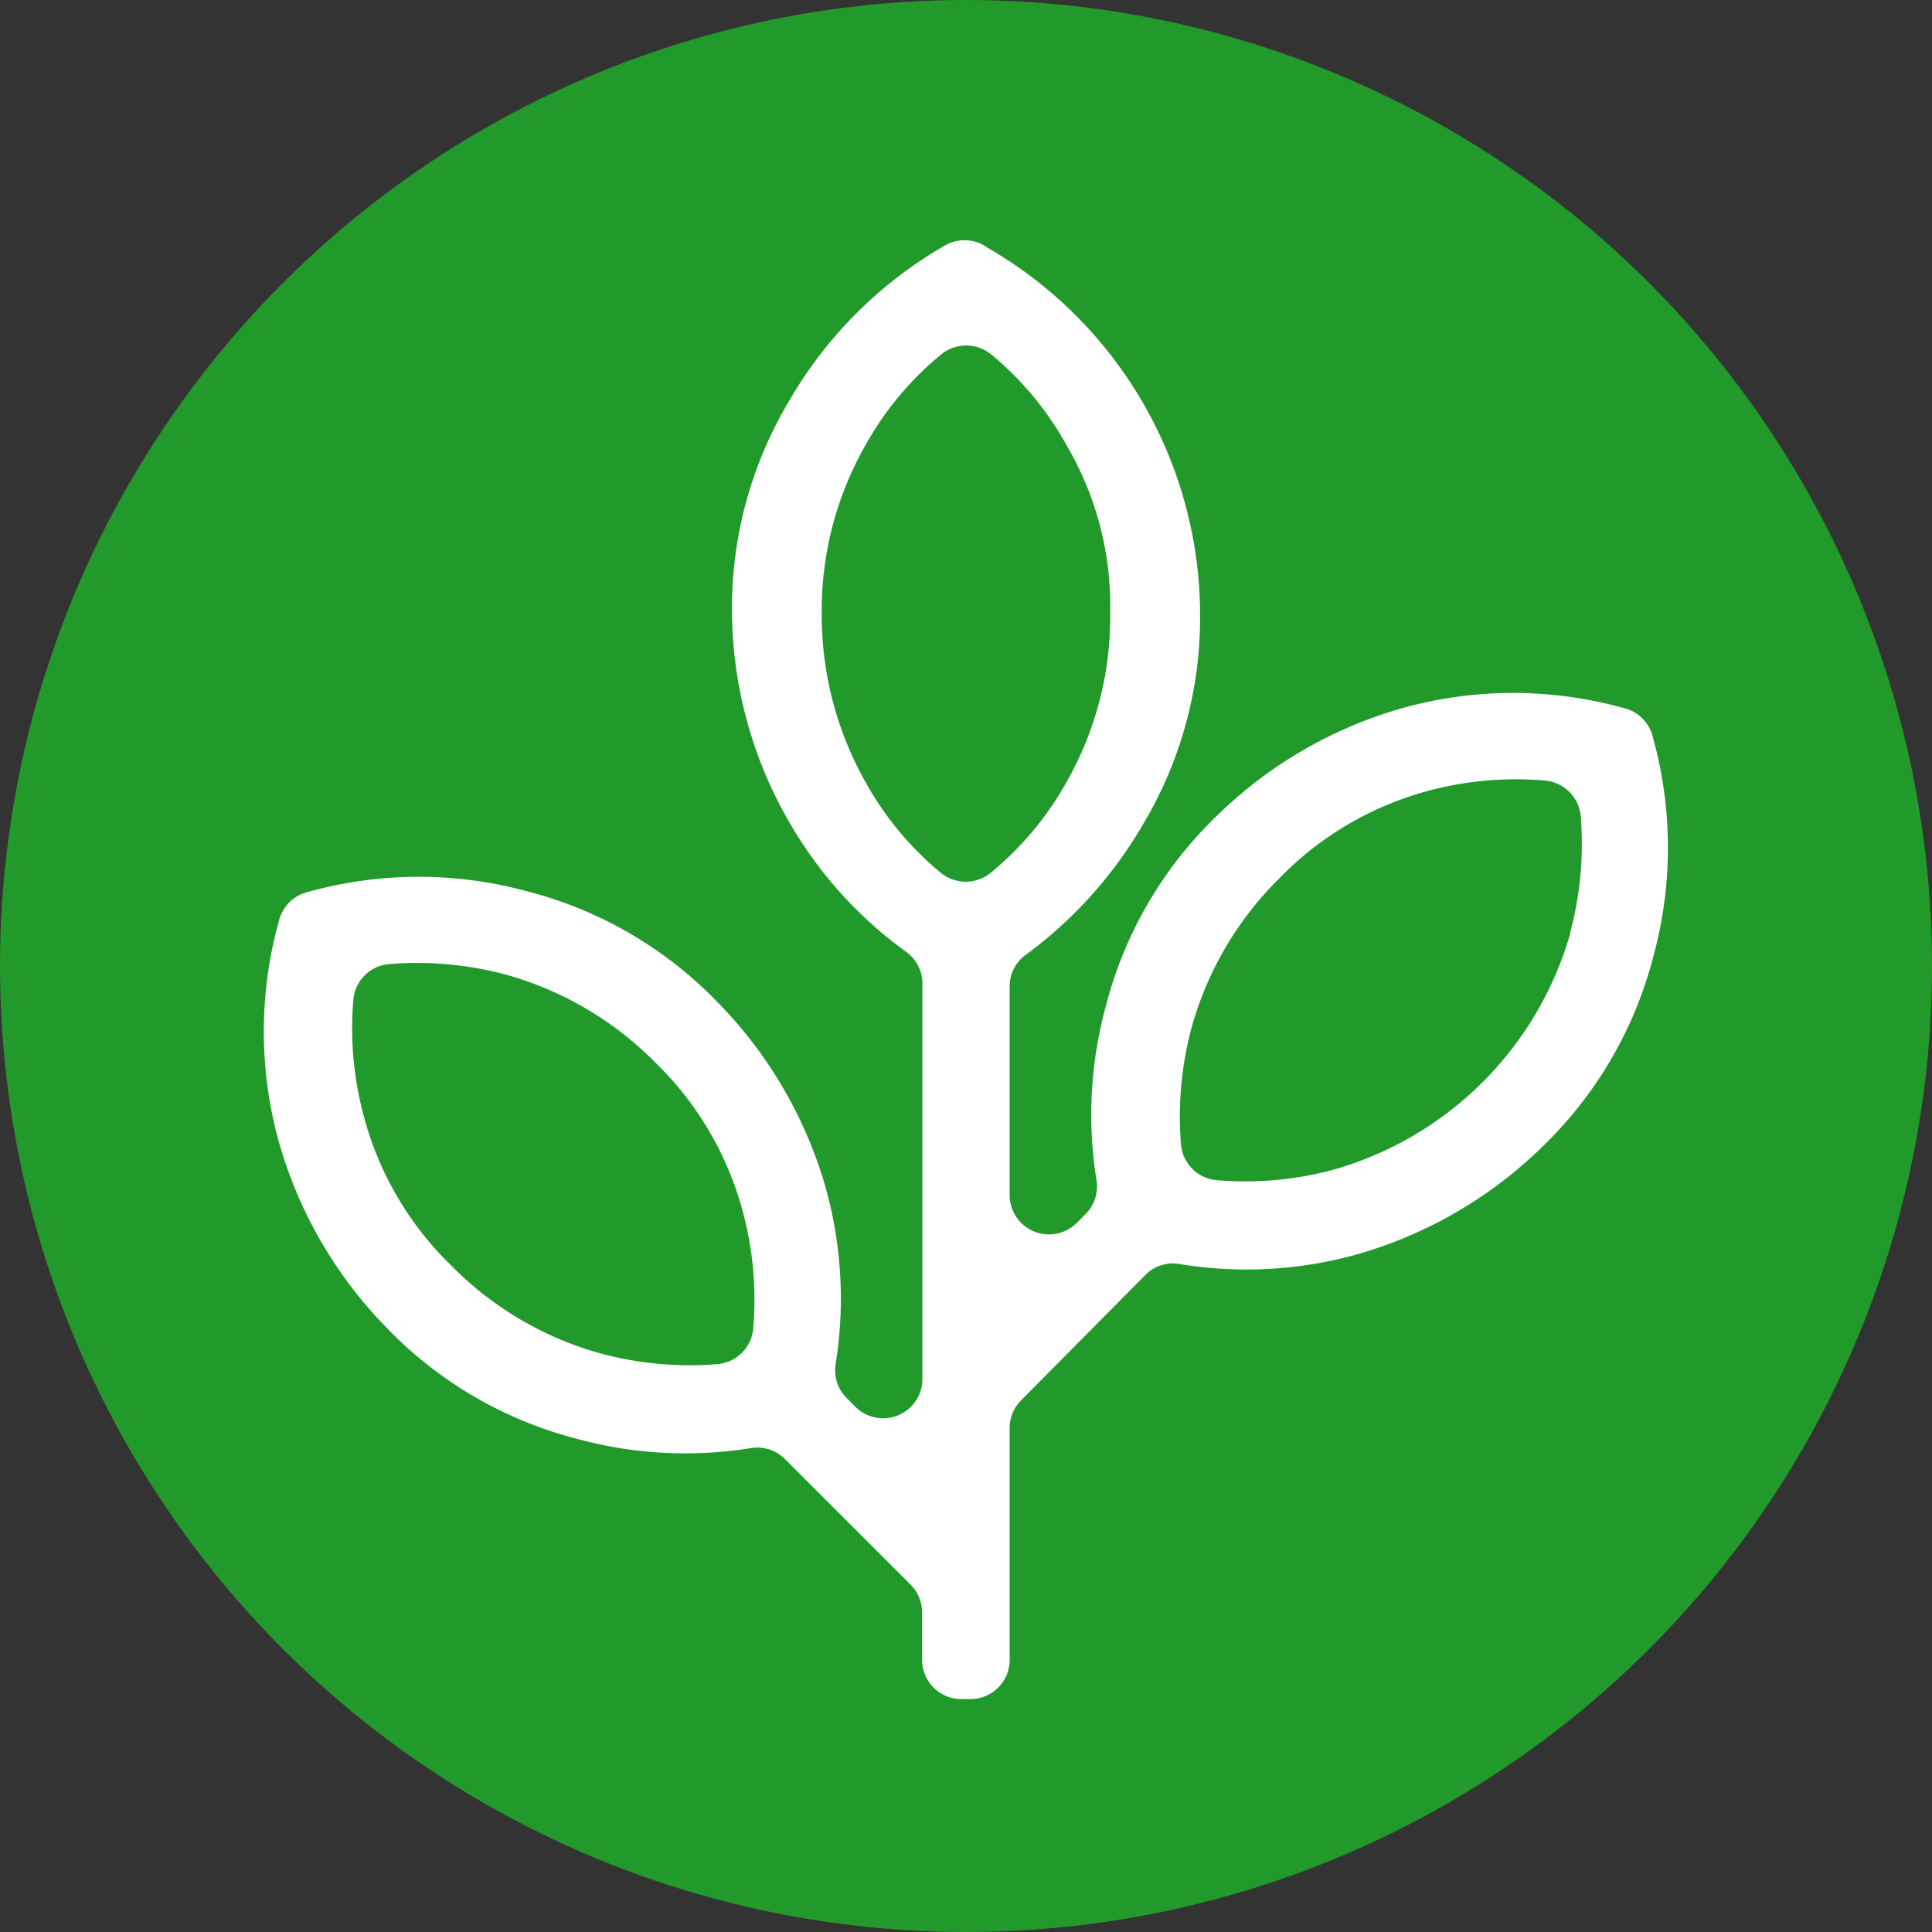
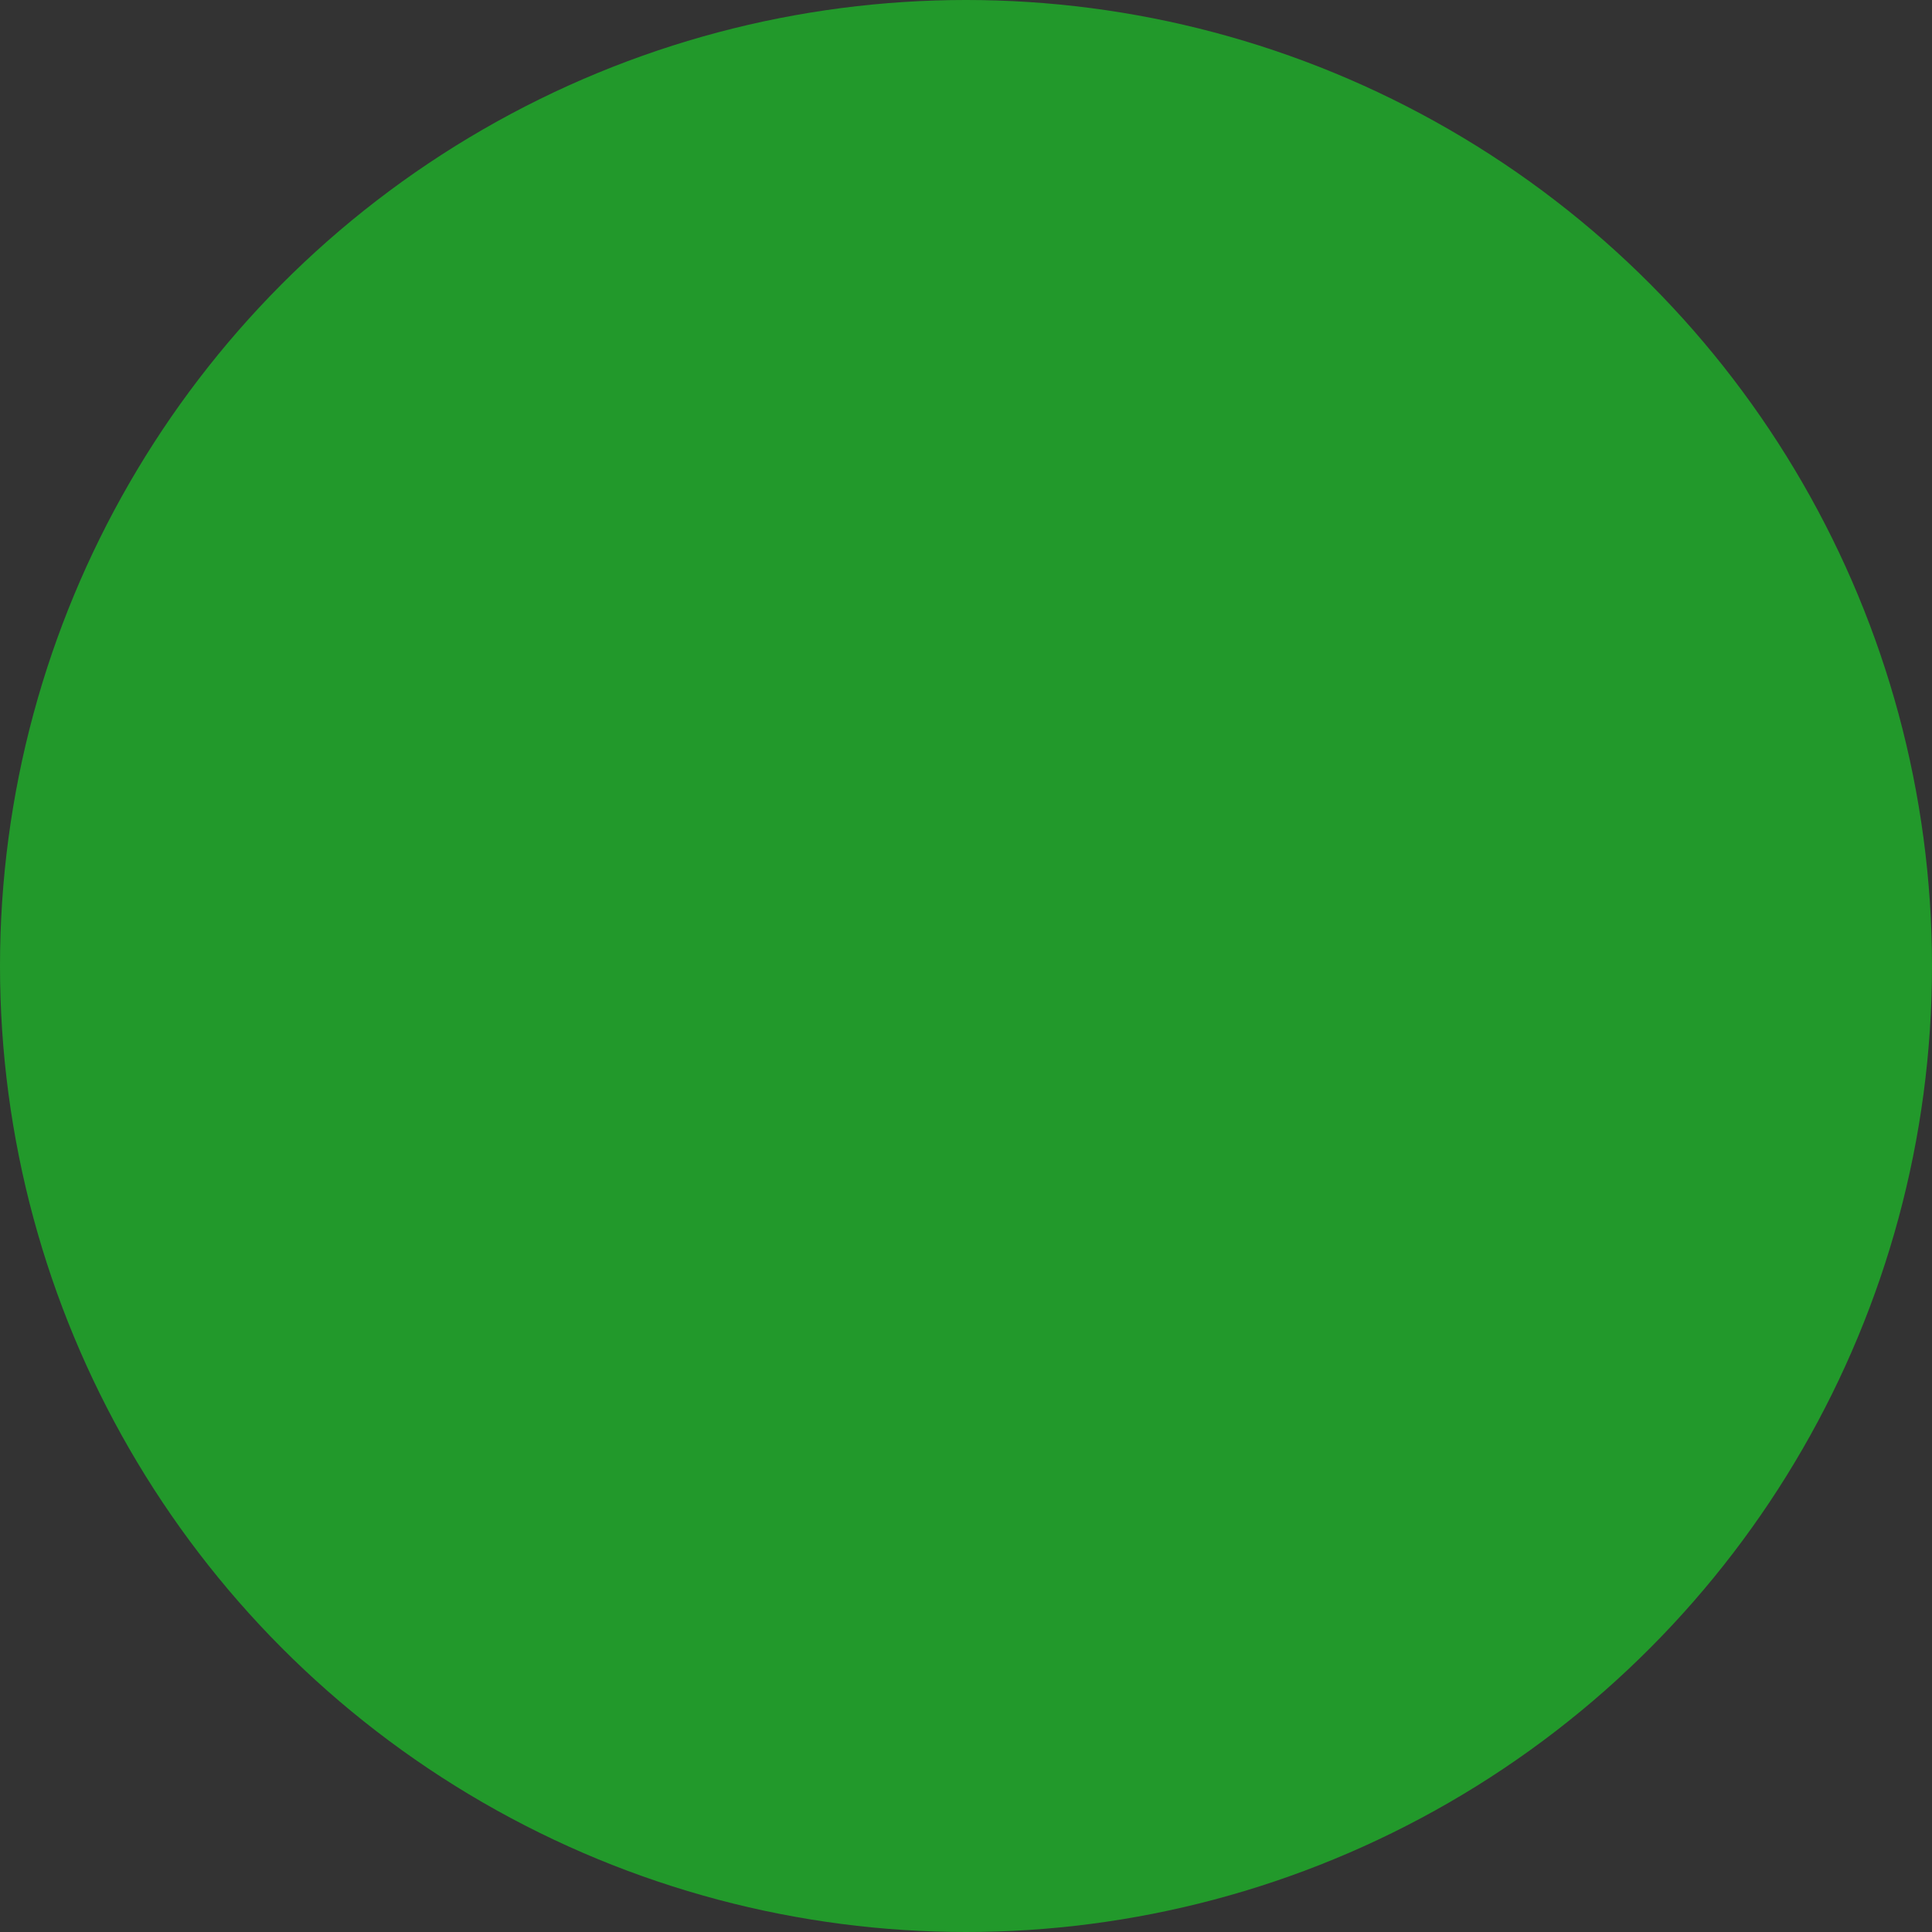
<svg xmlns="http://www.w3.org/2000/svg" id="Lager_1" data-name="Lager 1" viewBox="0 0 250 250">
  <rect x="0" y="0" width="250" height="250" fill="#333333" stroke="none" />
  <defs>
    <style>.cls-1{fill:#22992b;}.cls-2{fill:#fff;}</style>
  </defs>
  <circle class="cls-1" cx="125" cy="125" r="125" />
-   <path class="cls-2" d="M213.92,95.54l-.08-.31a5.08,5.08,0,0,0-3.57-3.57l-.31-.08a53.38,53.38,0,0,0-28.32,0,56.34,56.34,0,0,0-24.36,14.16,52.17,52.17,0,0,0-14.16,24.36,53.25,53.25,0,0,0-1.23,22.62,5.05,5.05,0,0,1-1.42,4.38l-1.14,1.15a5.09,5.09,0,0,1-8.68-3.6v-27a5,5,0,0,1,2.08-4.09,55.75,55.75,0,0,0,15.2-16.93,52.11,52.11,0,0,0,7.36-27.19A54.94,54.94,0,0,0,128,32.18l-.27-.17h0a5.09,5.09,0,0,0-5.53-.2h0a54.79,54.79,0,0,0-20.11,20.11,52.16,52.16,0,0,0-7.37,27.2,54.89,54.89,0,0,0,7.37,27.19,53.66,53.66,0,0,0,15.2,16.88,5.06,5.06,0,0,1,2.07,4.09v51.17a5.08,5.08,0,0,1-8.67,3.59l-1.15-1.15a5.07,5.07,0,0,1-1.41-4.38,53.42,53.42,0,0,0-1.23-22.62A56.34,56.34,0,0,0,92.7,129.53a52.3,52.3,0,0,0-24.36-14.16,53.38,53.38,0,0,0-28.32,0l-.32.09A5.06,5.06,0,0,0,36.14,119l-.09.32a53.38,53.38,0,0,0,0,28.32A56.34,56.34,0,0,0,50.21,172a52.3,52.3,0,0,0,24.36,14.16,53.25,53.25,0,0,0,22.62,1.22,5.07,5.07,0,0,1,4.38,1.42l16.27,16.26a5.11,5.11,0,0,1,1.48,3.6v6.12a5.08,5.08,0,0,0,5.08,5.08h1.17a5.07,5.07,0,0,0,5.08-5.08v-30a5.09,5.09,0,0,1,1.47-3.57L148.19,165a5,5,0,0,1,4.42-1.44,53.24,53.24,0,0,0,22.79-1.19,56.34,56.34,0,0,0,24.36-14.16,52.26,52.26,0,0,0,14.16-24.36A53.41,53.41,0,0,0,213.92,95.54ZM77.69,175.13A43.38,43.38,0,0,1,58.43,163.8,41.92,41.92,0,0,1,47.1,144.54a43.85,43.85,0,0,1-1.38-15.15,5.07,5.07,0,0,1,4.64-4.64,44.5,44.5,0,0,1,15.15,1.38,43.62,43.62,0,0,1,19.26,11.33A42,42,0,0,1,96.1,156.72a43.63,43.63,0,0,1,1.37,15.15,5.08,5.08,0,0,1-4.64,4.65A44.45,44.45,0,0,1,77.69,175.13ZM112,101.21a44,44,0,0,1-5.67-21.81A43.16,43.16,0,0,1,112,57.59a40.83,40.83,0,0,1,9.78-11.72,5.11,5.11,0,0,1,6.49,0A40.86,40.86,0,0,1,138,57.59a41.08,41.08,0,0,1,5.66,21.81A43.15,43.15,0,0,1,138,101.21a41,41,0,0,1-9.79,11.72,5.11,5.11,0,0,1-6.49,0A41,41,0,0,1,112,101.21Zm91.2,19.54a44.52,44.52,0,0,1-30.59,30.59,43.85,43.85,0,0,1-15.15,1.38,5.08,5.08,0,0,1-4.64-4.64,44.48,44.48,0,0,1,1.38-15.15,43.53,43.53,0,0,1,11.33-19.26,42,42,0,0,1,19.26-11.33A43.87,43.87,0,0,1,199.9,101a5.09,5.09,0,0,1,4.65,4.64A44.48,44.48,0,0,1,203.16,120.75Z" />
</svg>